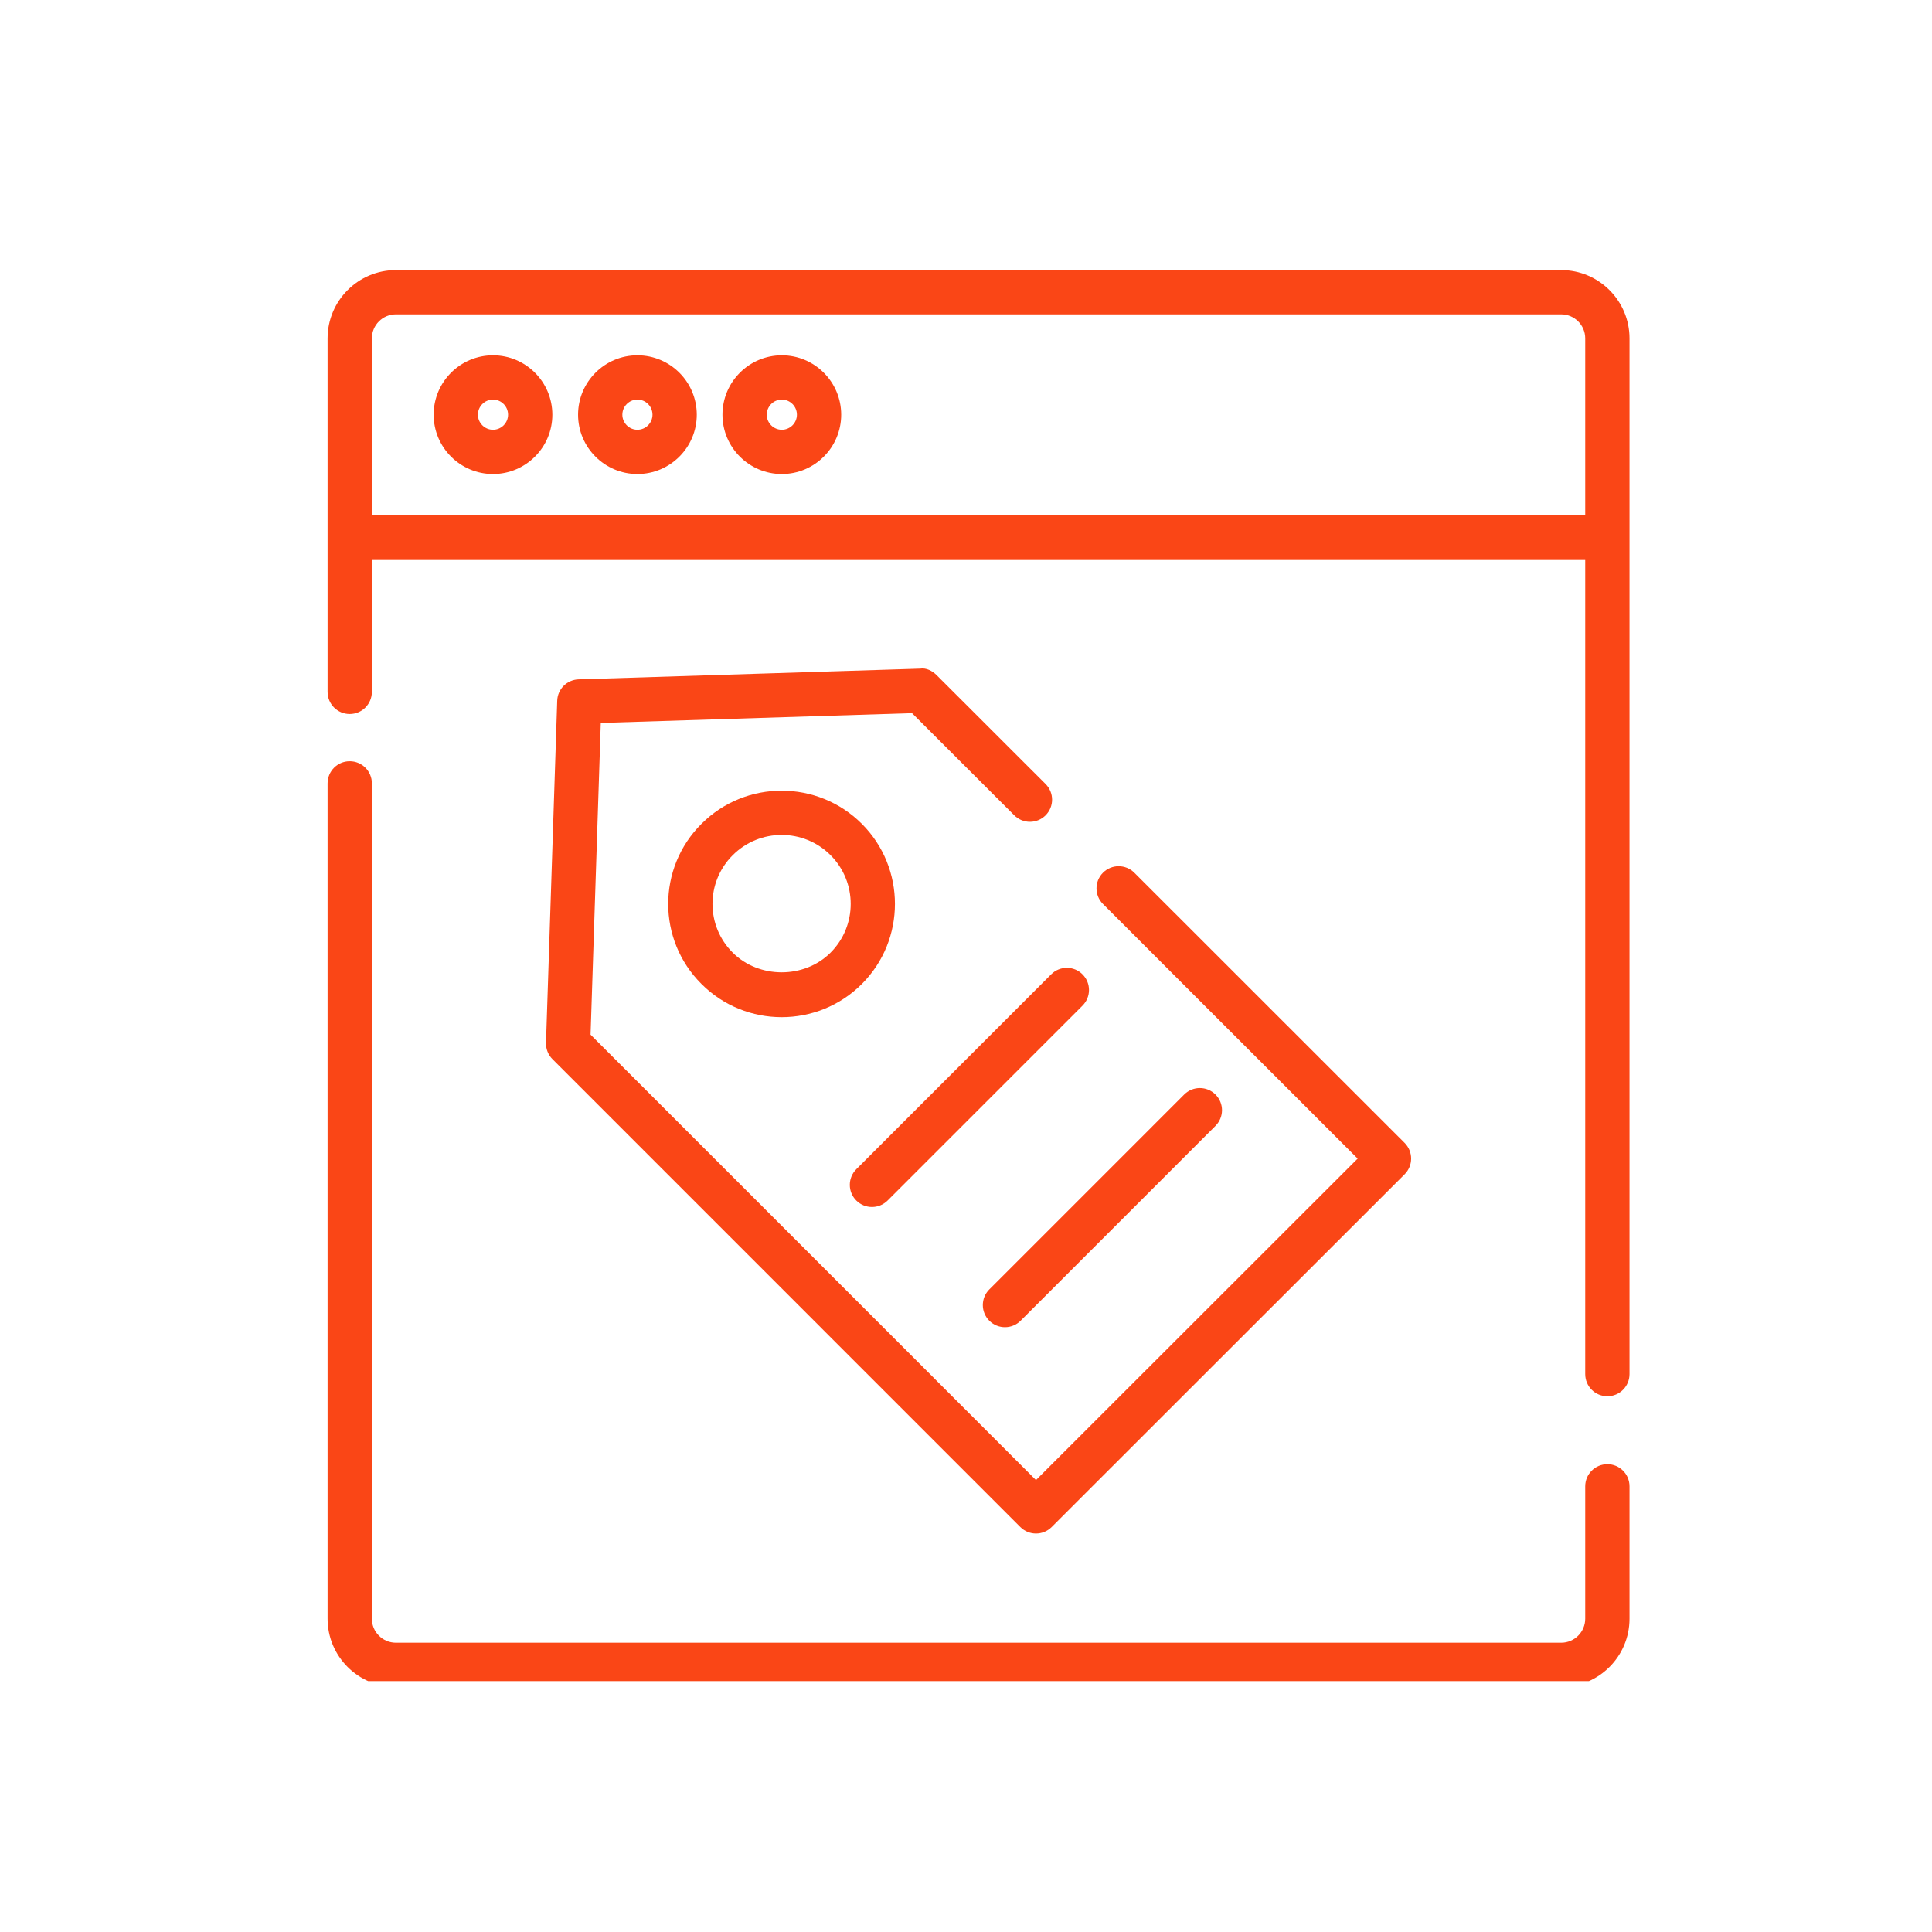
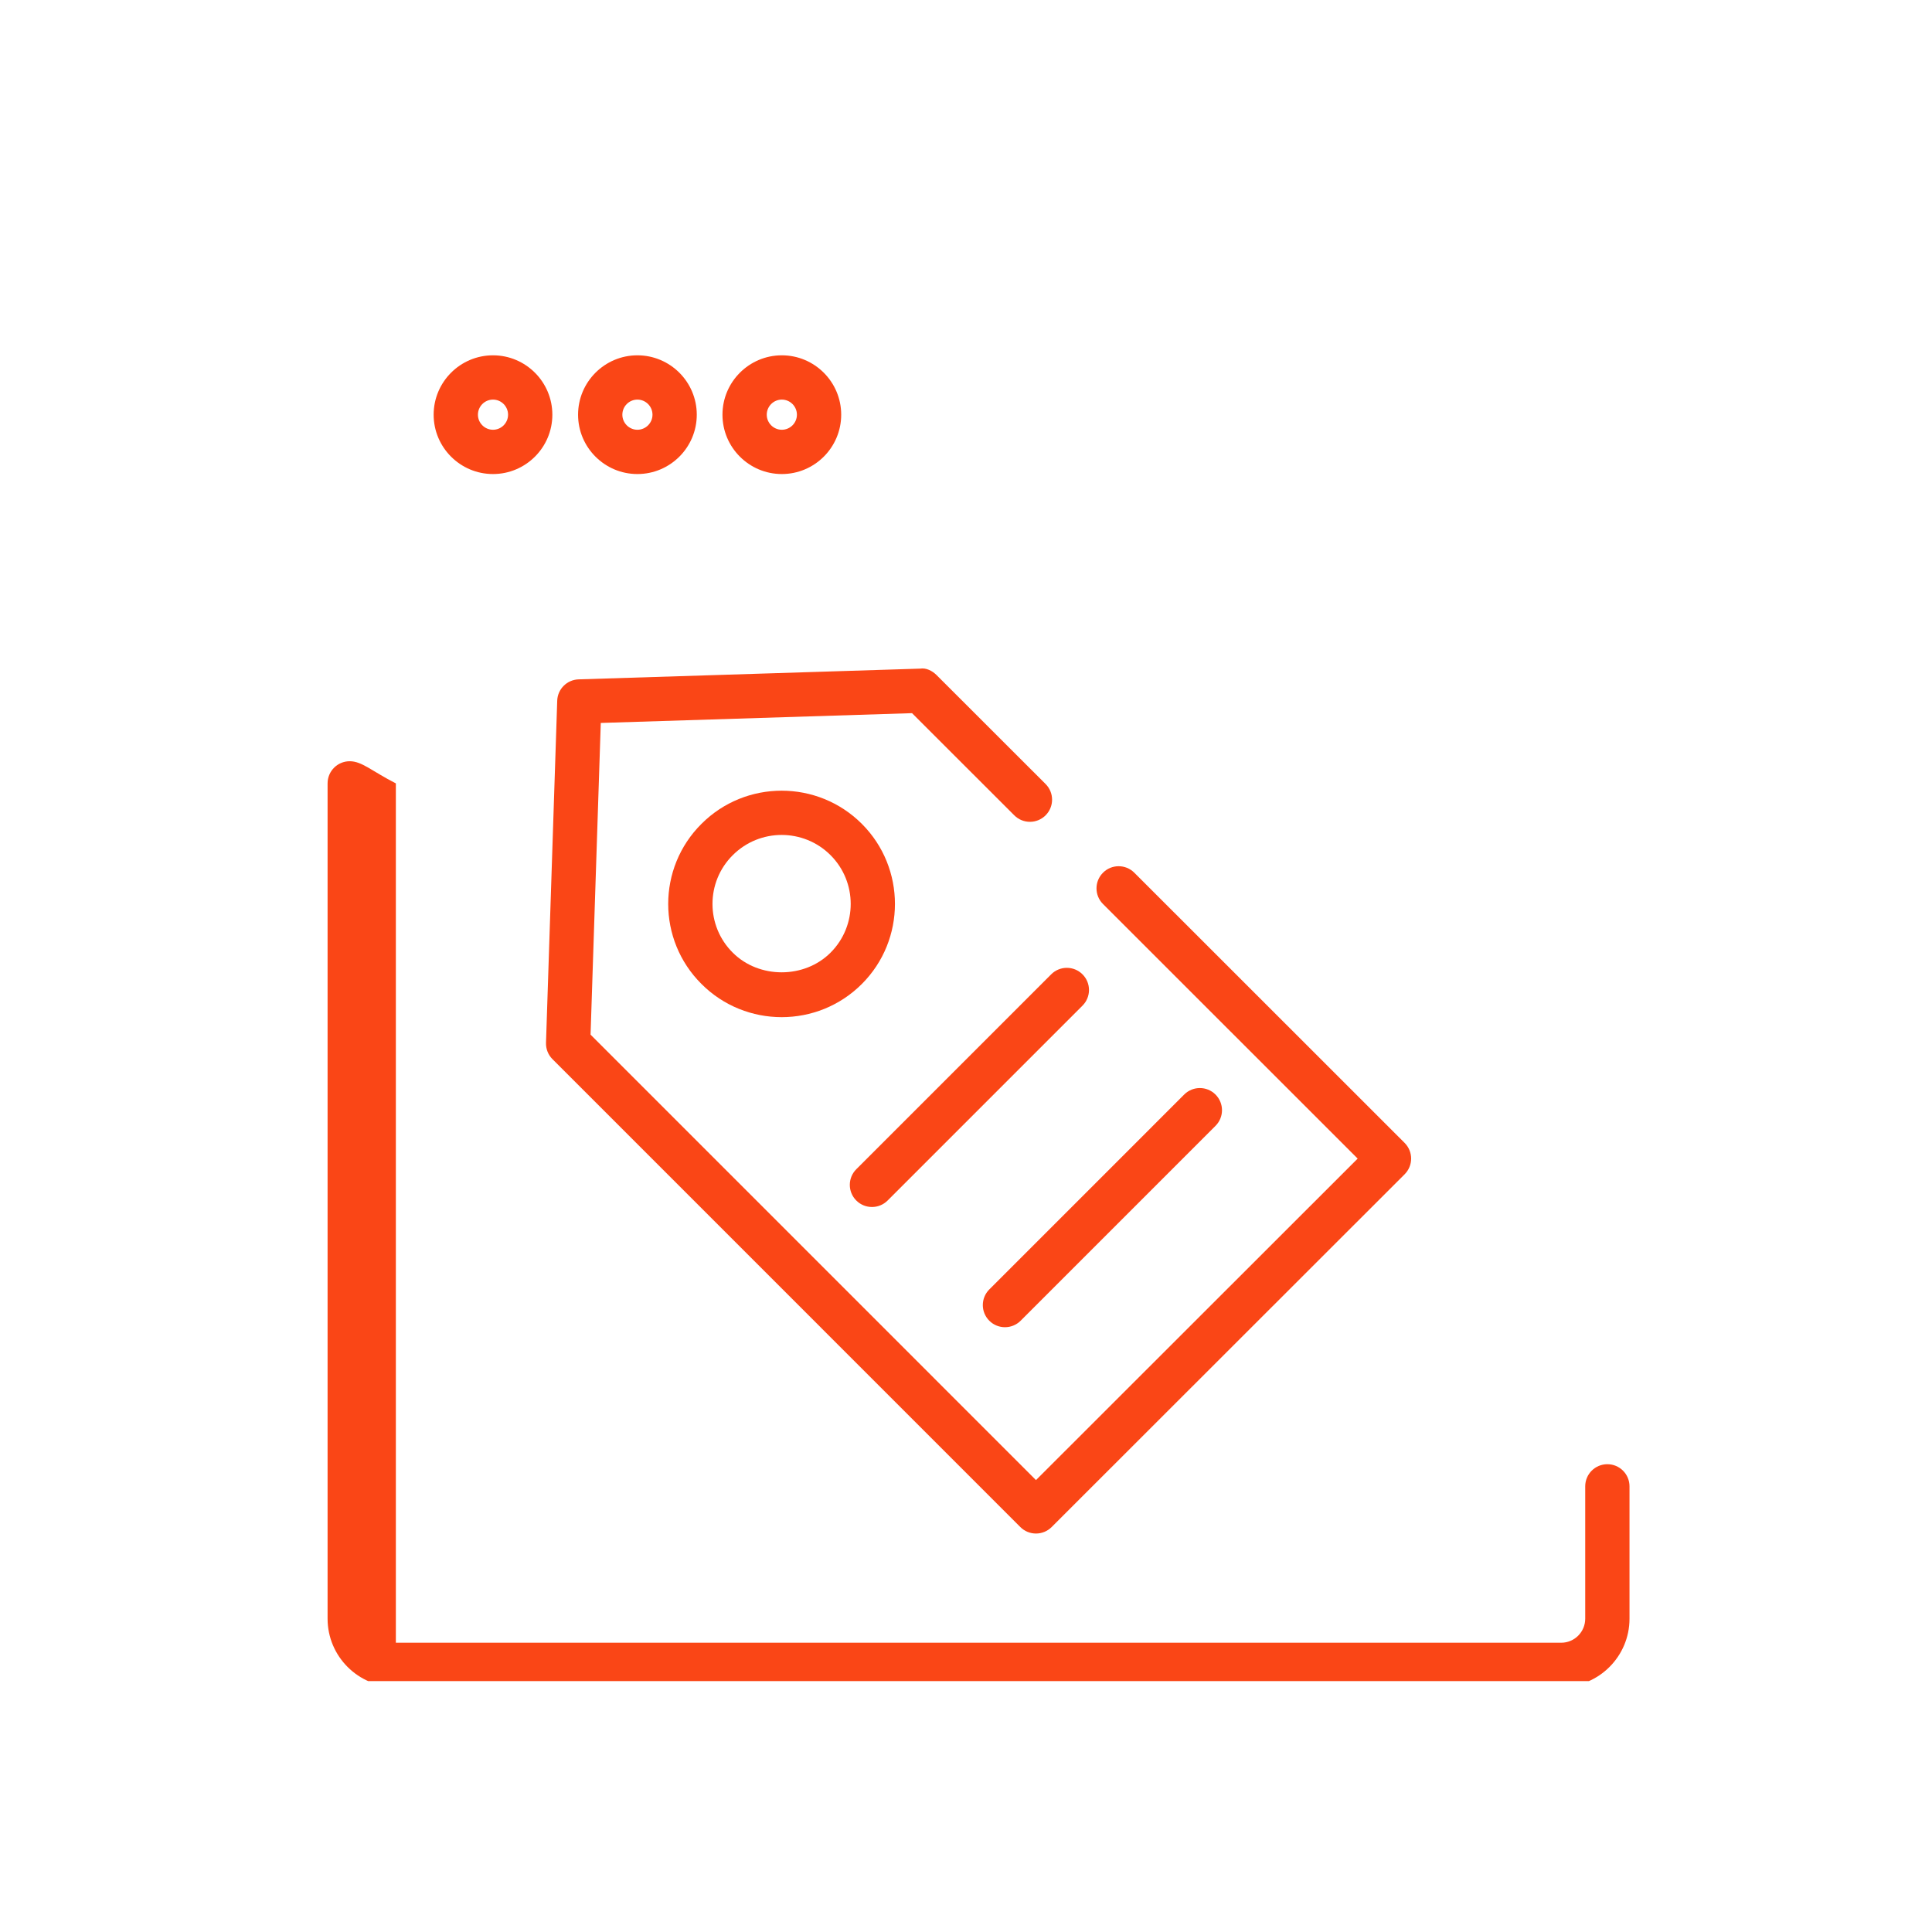
<svg xmlns="http://www.w3.org/2000/svg" width="77" height="77" viewBox="0 0 77 77" fill="none">
  <g clip-path="url(#clip0_41_592)">
-     <path d="M64.062 58.356C63.574 58.356 63.179 58.75 63.179 59.238V64.514C63.179 65.041 62.75 65.471 62.223 65.471H15.777C15.25 65.471 14.821 65.041 14.821 64.514V31.222C14.821 30.734 14.426 30.339 13.938 30.339C13.45 30.339 13.056 30.734 13.056 31.222V64.514C13.056 66.014 14.277 67.235 15.777 67.235H62.223C63.723 67.235 64.944 66.014 64.944 64.514V59.238C64.944 58.75 64.549 58.356 64.062 58.356Z" fill="#FA4616" />
-     <path d="M62.223 10.765H15.777C14.277 10.765 13.056 11.986 13.056 13.486V27.574C13.056 28.062 13.45 28.457 13.938 28.457C14.426 28.457 14.821 28.062 14.821 27.574V22.289H63.179V54.765C63.179 55.253 63.574 55.648 64.062 55.648C64.549 55.648 64.944 55.253 64.944 54.765C64.944 42.365 64.944 20.476 64.944 13.486C64.944 11.986 63.723 10.765 62.223 10.765ZM14.821 20.524V13.486C14.821 12.959 15.25 12.529 15.777 12.529H62.223C62.75 12.529 63.179 12.959 63.179 13.486V20.524L14.821 20.524Z" fill="#FA4616" />
+     <path d="M64.062 58.356C63.574 58.356 63.179 58.75 63.179 59.238V64.514C63.179 65.041 62.75 65.471 62.223 65.471H15.777V31.222C14.821 30.734 14.426 30.339 13.938 30.339C13.45 30.339 13.056 30.734 13.056 31.222V64.514C13.056 66.014 14.277 67.235 15.777 67.235H62.223C63.723 67.235 64.944 66.014 64.944 64.514V59.238C64.944 58.75 64.549 58.356 64.062 58.356Z" fill="#FA4616" />
    <path d="M19.649 14.161C18.344 14.161 17.283 15.223 17.283 16.528C17.283 17.832 18.344 18.893 19.649 18.893C20.953 18.893 22.014 17.832 22.014 16.528C22.014 15.223 20.953 14.161 19.649 14.161ZM19.649 15.926C19.979 15.926 20.249 16.196 20.249 16.528C20.249 16.858 19.979 17.128 19.649 17.128C19.318 17.128 19.048 16.858 19.048 16.528C19.048 16.196 19.318 15.926 19.649 15.926Z" fill="#FA4616" />
    <path d="M25.404 14.161C24.1 14.161 23.039 15.223 23.039 16.528C23.039 17.832 24.1 18.893 25.404 18.893C26.709 18.893 27.77 17.832 27.77 16.528C27.77 15.223 26.709 14.161 25.404 14.161ZM25.404 15.926C25.735 15.926 26.005 16.196 26.005 16.528C26.005 16.858 25.735 17.128 25.404 17.128C25.074 17.128 24.804 16.858 24.804 16.528C24.804 16.196 25.074 15.926 25.404 15.926Z" fill="#FA4616" />
    <path d="M31.16 14.161C29.856 14.161 28.794 15.223 28.794 16.528C28.794 17.832 29.856 18.893 31.16 18.893C32.465 18.893 33.526 17.832 33.526 16.528C33.526 15.223 32.465 14.161 31.16 14.161ZM31.16 15.926C31.491 15.926 31.761 16.196 31.761 16.528C31.761 16.858 31.491 17.128 31.16 17.128C30.829 17.128 30.559 16.858 30.559 16.528C30.559 16.196 30.829 15.926 31.16 15.926Z" fill="#FA4616" />
    <path d="M41.895 38.832L34.128 46.599C33.783 46.944 33.783 47.502 34.128 47.847C34.473 48.191 35.031 48.191 35.376 47.847L43.143 40.08C43.488 39.735 43.488 39.177 43.143 38.832C42.798 38.487 42.24 38.487 41.895 38.832Z" fill="#FA4616" />
    <path d="M39.429 52.638C39.774 52.982 40.332 52.982 40.677 52.638L48.444 44.871C48.789 44.526 48.789 43.968 48.444 43.623C48.099 43.278 47.541 43.278 47.196 43.623L39.429 51.39C39.084 51.735 39.084 52.293 39.429 52.638Z" fill="#FA4616" />
    <path d="M37.327 26.905C37.153 26.732 36.91 26.61 36.675 26.648L23.062 27.076C22.596 27.09 22.222 27.464 22.208 27.928L21.761 41.56C21.753 41.805 21.847 42.041 22.019 42.213L40.666 60.861C41.01 61.205 41.569 61.205 41.913 60.861L55.983 46.8C56.148 46.634 56.241 46.41 56.241 46.176C56.241 45.942 56.148 45.718 55.983 45.552L45.208 34.782C44.863 34.437 44.304 34.437 43.96 34.782C43.615 35.127 43.615 35.685 43.96 36.03L54.11 46.176L41.289 58.989L23.537 41.236L23.944 28.813L36.349 28.423L40.424 32.495C40.769 32.84 41.327 32.84 41.672 32.495C42.017 32.151 42.017 31.591 41.672 31.247L37.327 26.905Z" fill="#FA4616" />
    <path d="M34.349 32.835C32.586 31.072 29.719 31.073 27.959 32.833C26.187 34.594 26.191 37.461 27.958 39.217C29.718 40.979 32.587 40.98 34.349 39.217C36.108 37.458 36.108 34.594 34.349 32.835ZM33.101 37.969C32.057 39.013 30.249 39.013 29.204 37.968C28.131 36.903 28.123 35.158 29.205 34.082C30.28 33.008 32.027 33.009 33.101 34.082C34.173 35.154 34.173 36.898 33.101 37.969Z" fill="#FA4616" />
  </g>
  <defs>
    <clipPath id="clip0_41_592">
      <rect width="57" height="57" fill="white" transform="translate(12 10)" />
    </clipPath>
  </defs>
</svg>